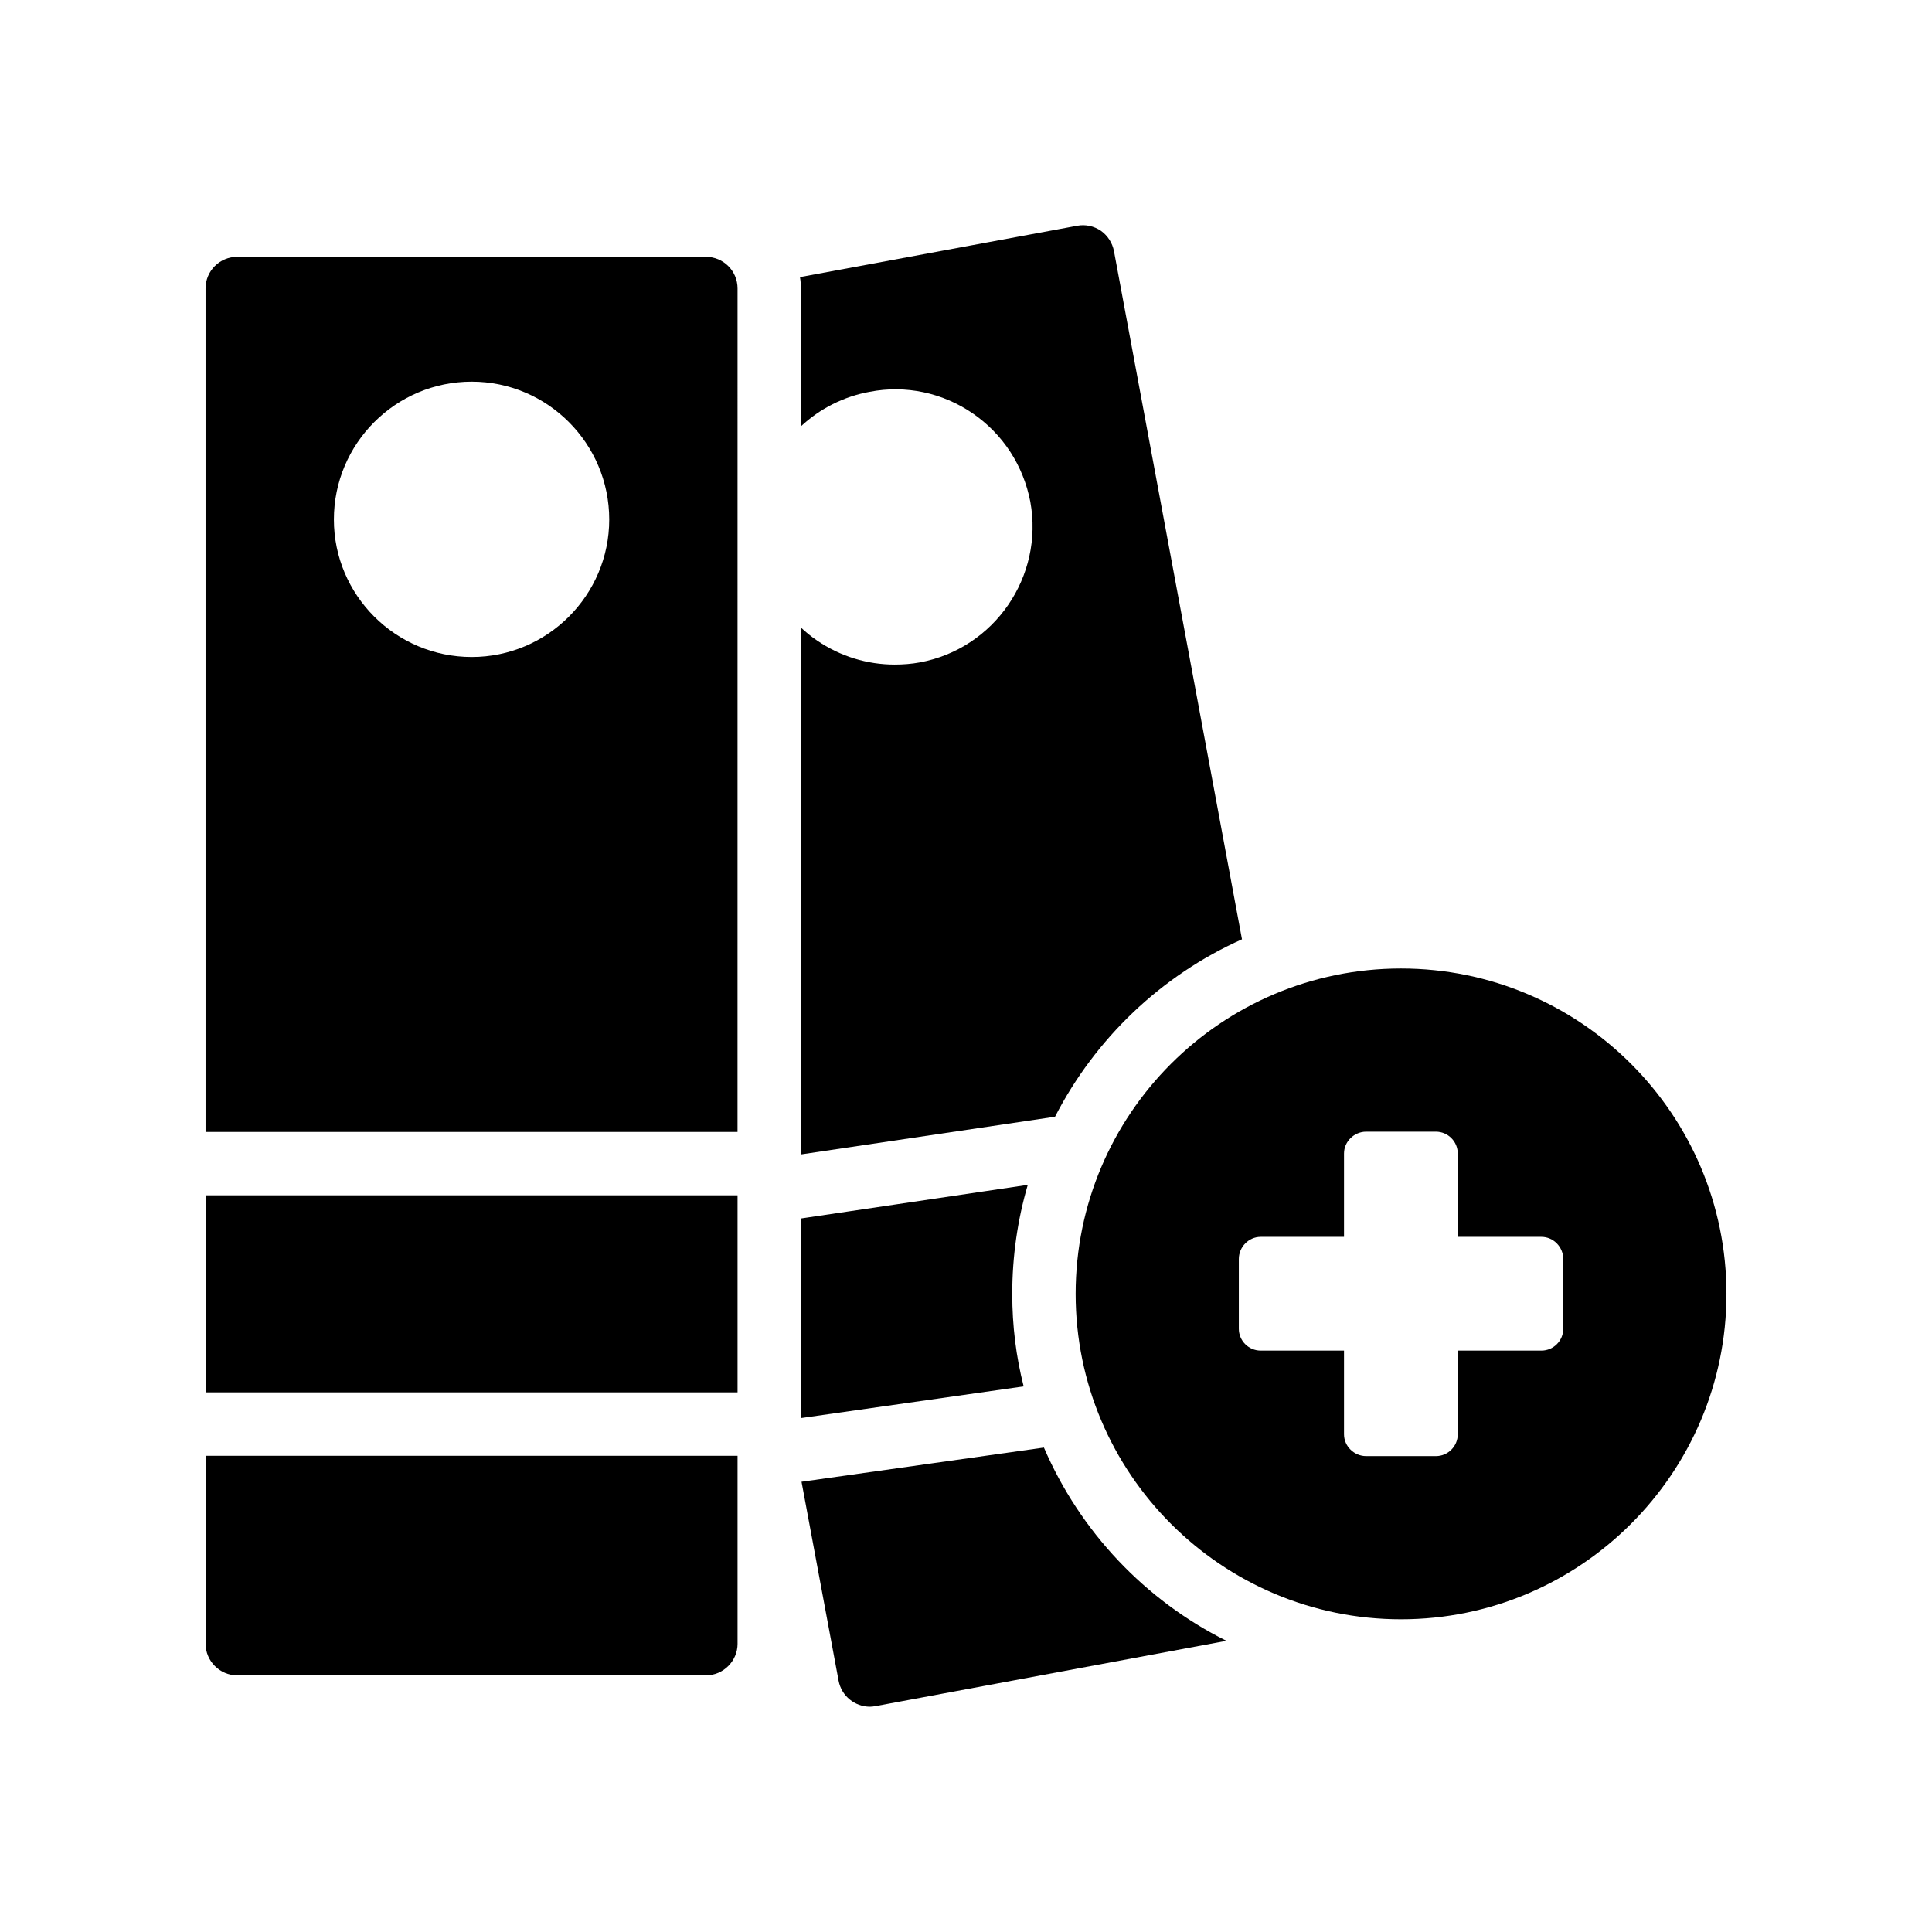
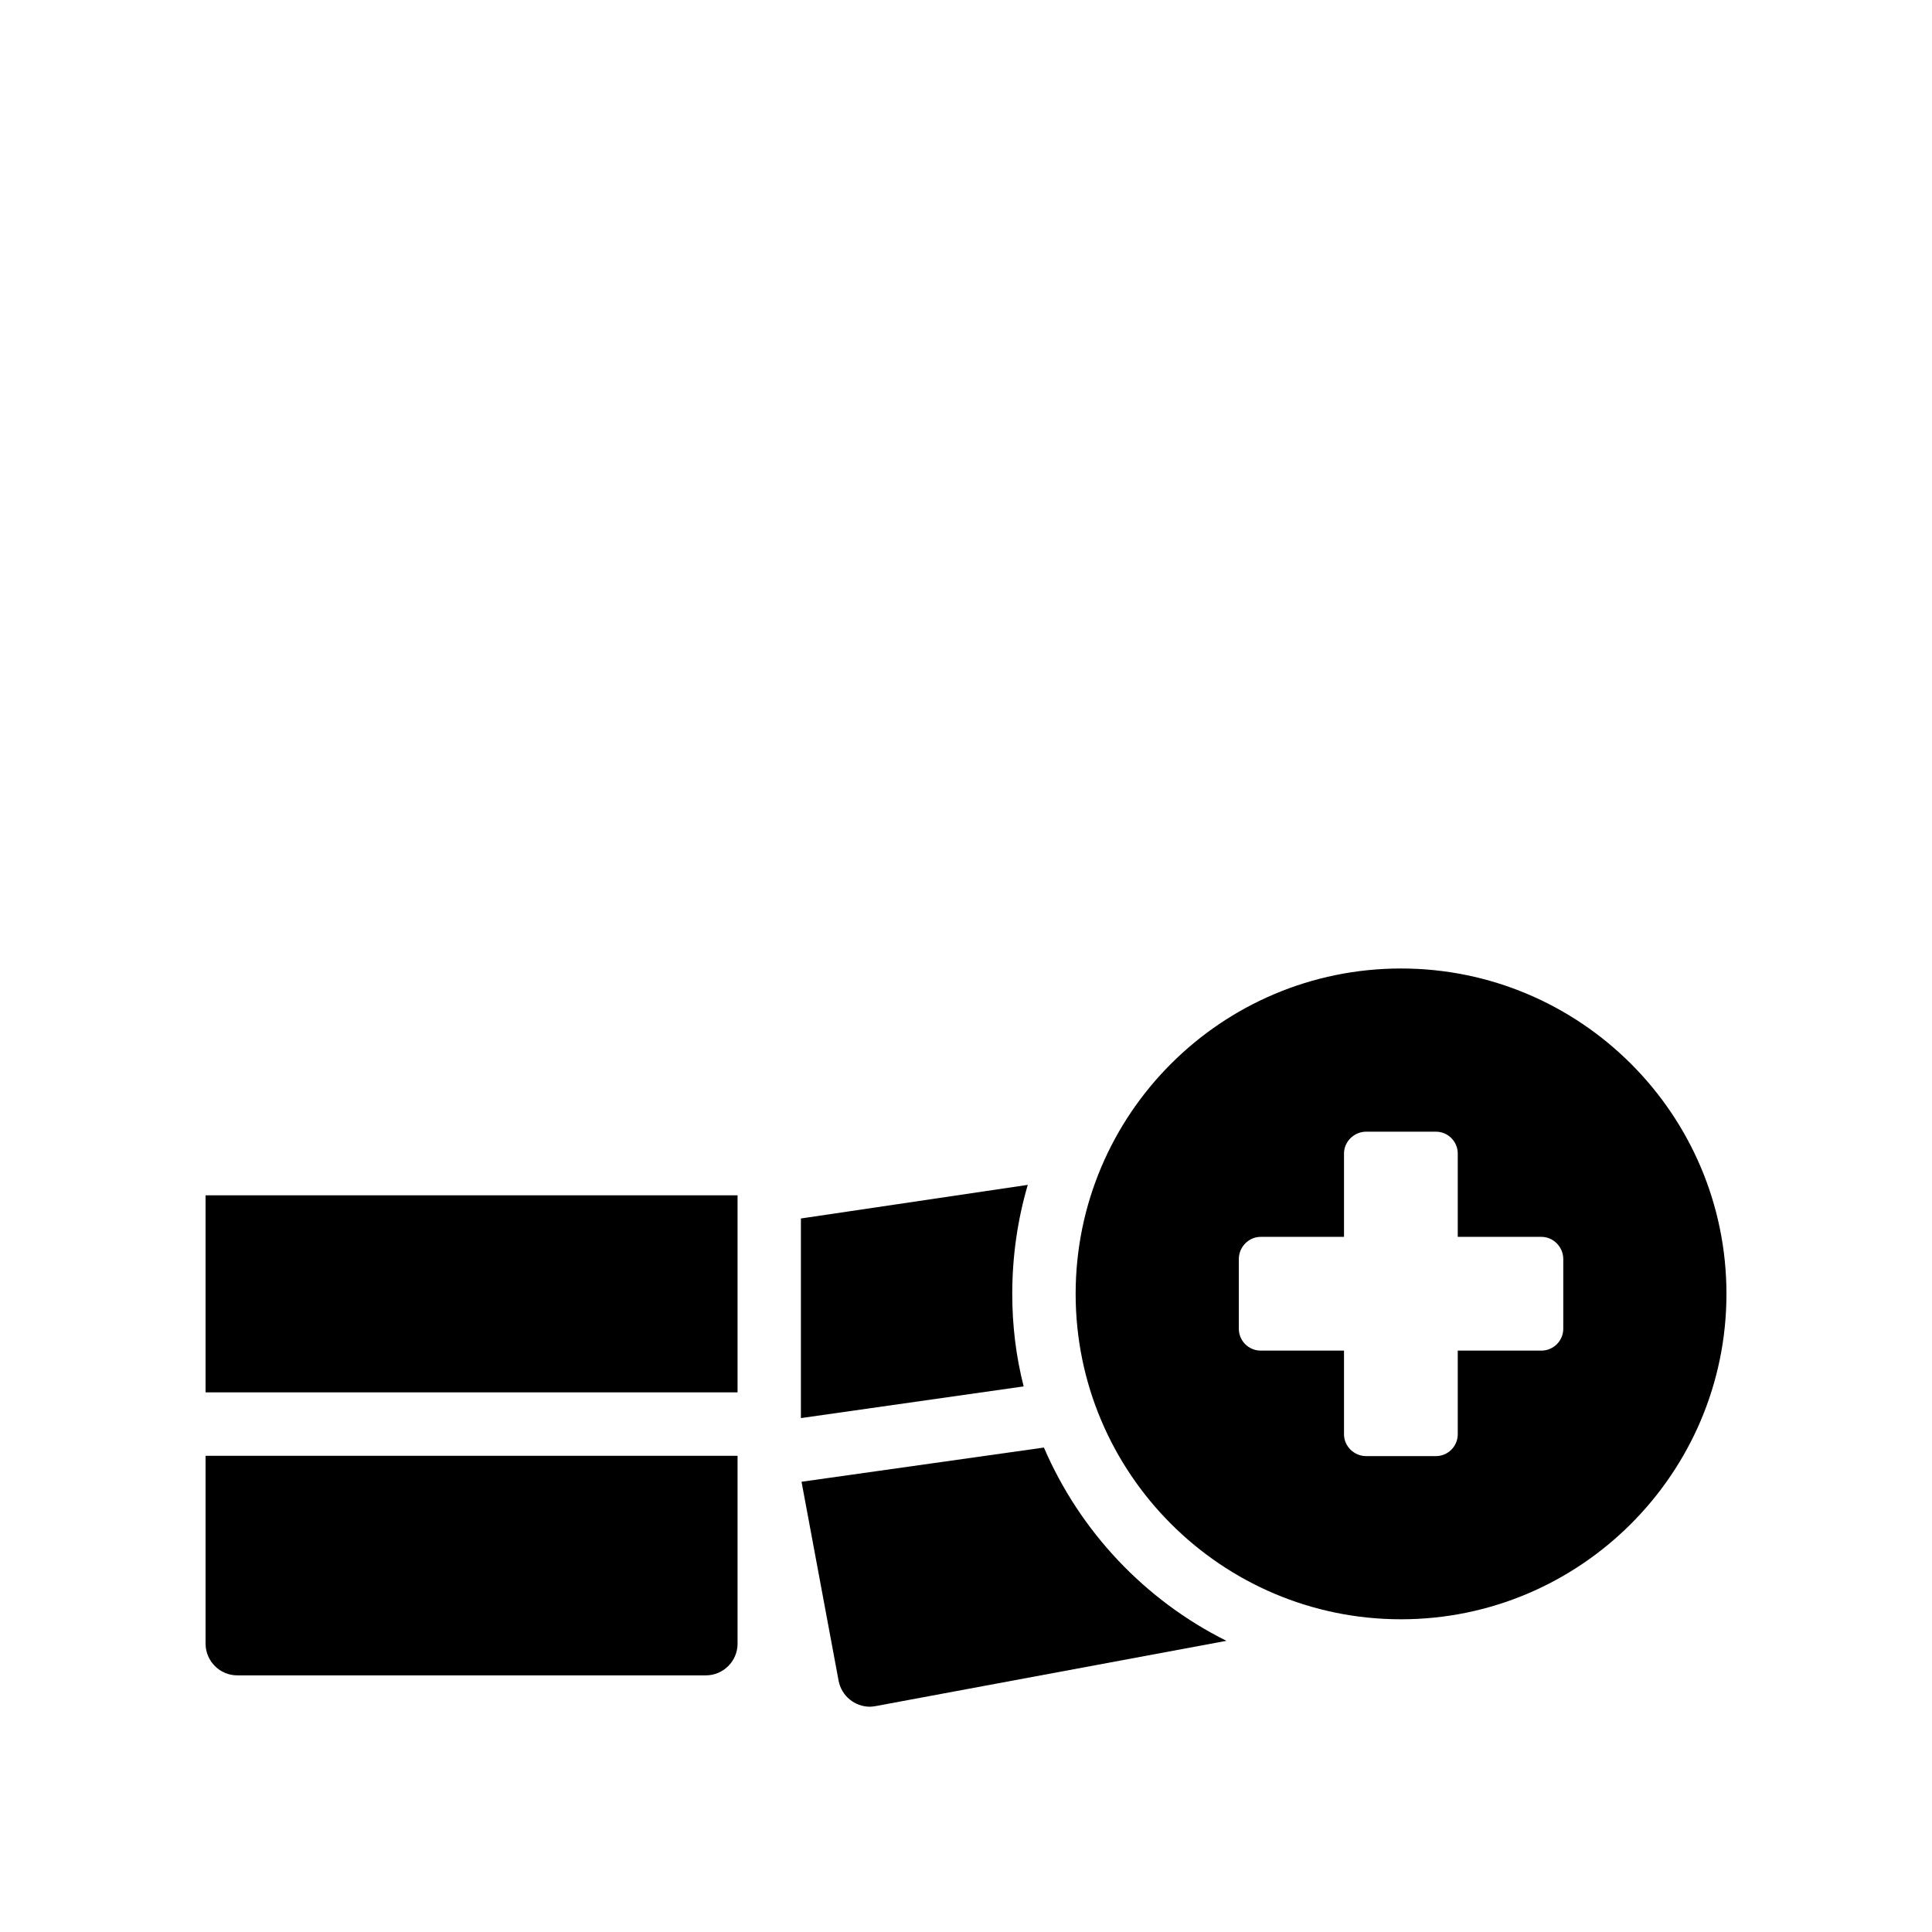
<svg xmlns="http://www.w3.org/2000/svg" fill="#000000" width="800px" height="800px" version="1.1" viewBox="144 144 512 512">
  <g>
    <path d="m198.48 460.77h140.98v52.219h-140.98z" />
-     <path d="m339.46 220.46c0-4.703-3.777-8.398-8.398-8.398h-124.19c-4.617 0-8.398 3.695-8.398 8.398v223.52h140.98zm-70.449 97.652c-20.152 0-36.527-16.375-36.527-36.441 0-20.152 16.375-36.527 36.527-36.527 20.066 0 36.441 16.375 36.441 36.527 0 20.07-16.371 36.441-36.441 36.441z" />
    <path d="m356.25 466.91v52.898l59.031-8.398c-2.016-7.894-3.023-16.039-3.023-24.52 0-9.992 1.426-19.73 4.113-28.887z" />
    <path d="m339.46 579.59v-49.793h-140.98v49.793c0 4.617 3.777 8.398 8.398 8.398h124.19c4.617 0 8.395-3.777 8.395-8.398z" />
    <path d="m374.55 596.3c0.504 0 1.008-0.086 1.512-0.168l92.953-17.297c-21.578-10.75-38.793-28.969-48.367-51.219l-64.234 9.066 9.824 52.73c0.758 4.031 4.285 6.887 8.312 6.887z" />
-     <path d="m473.14 392.93-33.926-182.38c-0.418-2.184-1.68-4.113-3.441-5.375-1.848-1.258-4.113-1.762-6.297-1.344l-73.473 13.602c0.168 1.008 0.25 2.016 0.25 3.023v36.527c5.039-4.703 11.336-7.894 18.223-9.152 9.57-1.848 19.312 0.25 27.289 5.711 8.062 5.543 13.434 13.855 15.281 23.426 3.609 19.816-9.488 38.879-29.223 42.57-2.266 0.418-4.535 0.586-6.719 0.586-7.305 0-14.441-2.184-20.574-6.383-1.512-1.008-2.938-2.184-4.281-3.441v139.64l67.344-9.992c10.668-20.738 28.133-37.445 49.547-47.02z" />
    <path d="m515.29 400.66c-47.609 0-86.234 38.625-86.234 86.234 0 47.527 38.625 86.234 86.234 86.234 47.527 0 86.238-38.707 86.238-86.234 0-47.609-38.711-86.234-86.238-86.234zm42.992 95.473c0 3.191-2.602 5.793-5.793 5.793h-22.168v22.168c0 3.191-2.602 5.793-5.793 5.793h-18.473c-3.191 0-5.879-2.602-5.879-5.793v-22.168h-22.082c-3.191 0-5.793-2.602-5.793-5.793v-18.473c0-3.191 2.602-5.879 5.793-5.879h22.082v-22.082c0-3.191 2.688-5.793 5.879-5.793h18.473c3.191 0 5.793 2.602 5.793 5.793v22.082h22.168c3.191 0 5.793 2.688 5.793 5.879z" />
  </g>
</svg>